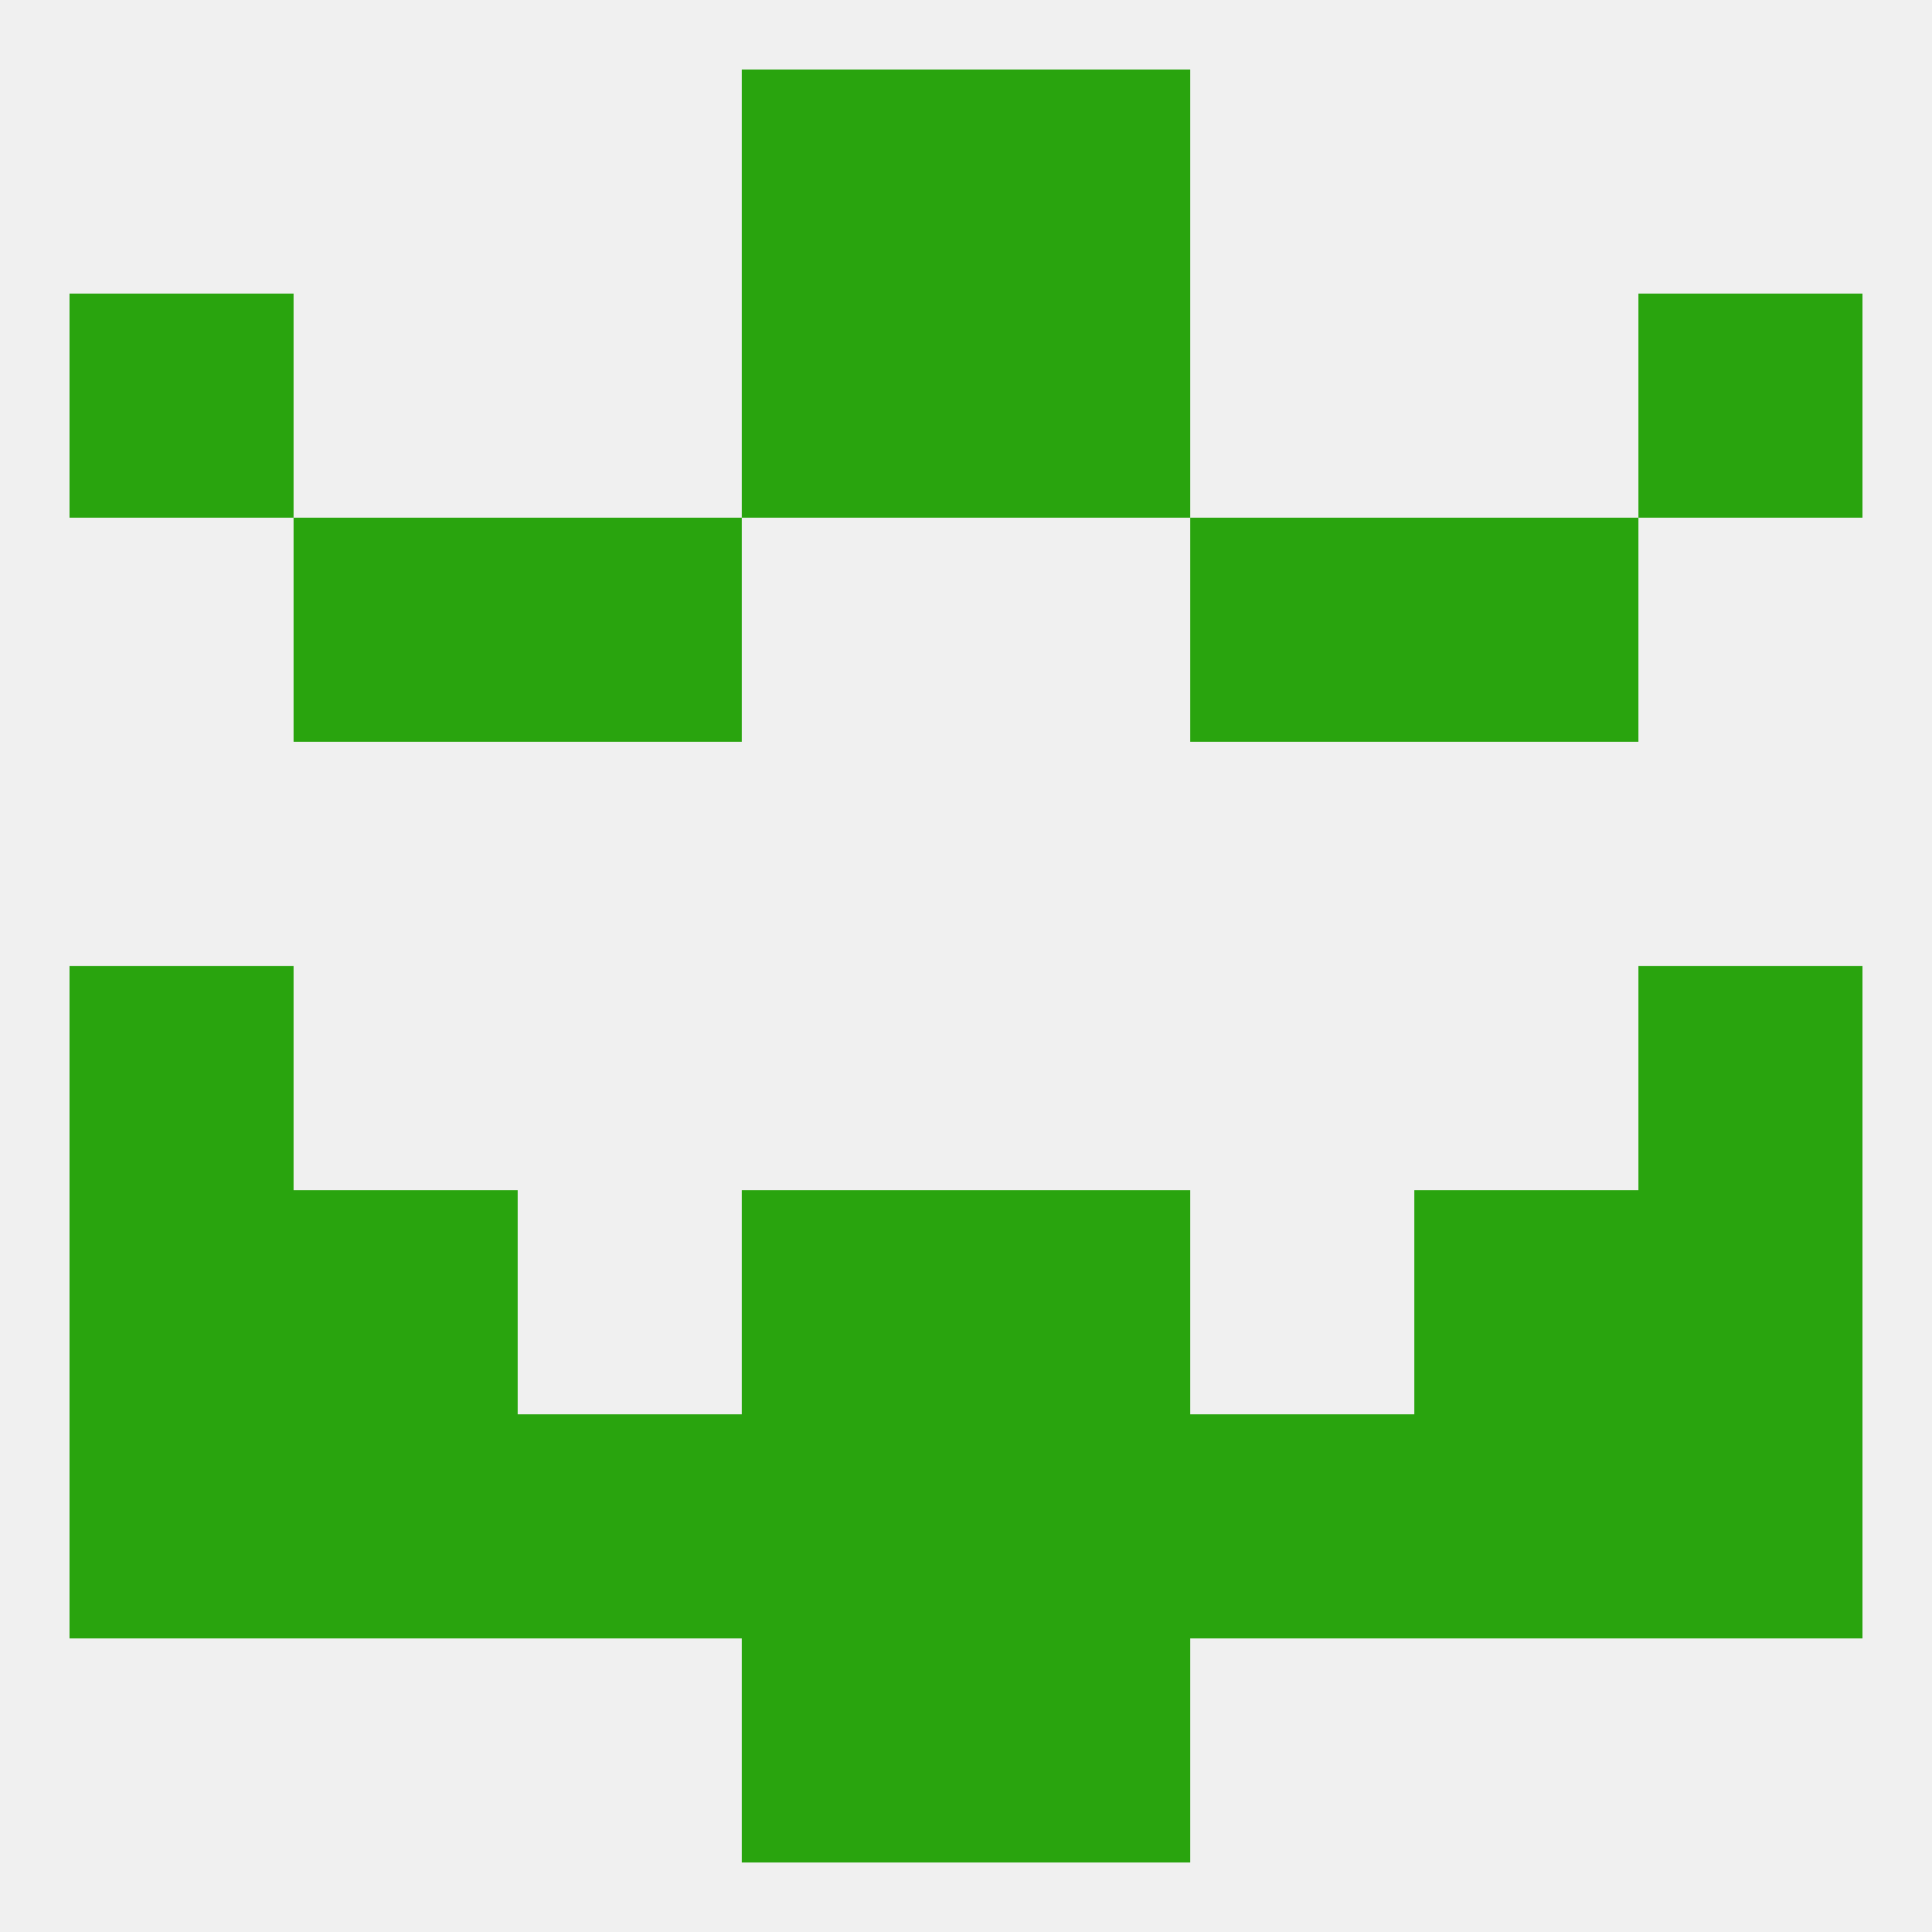
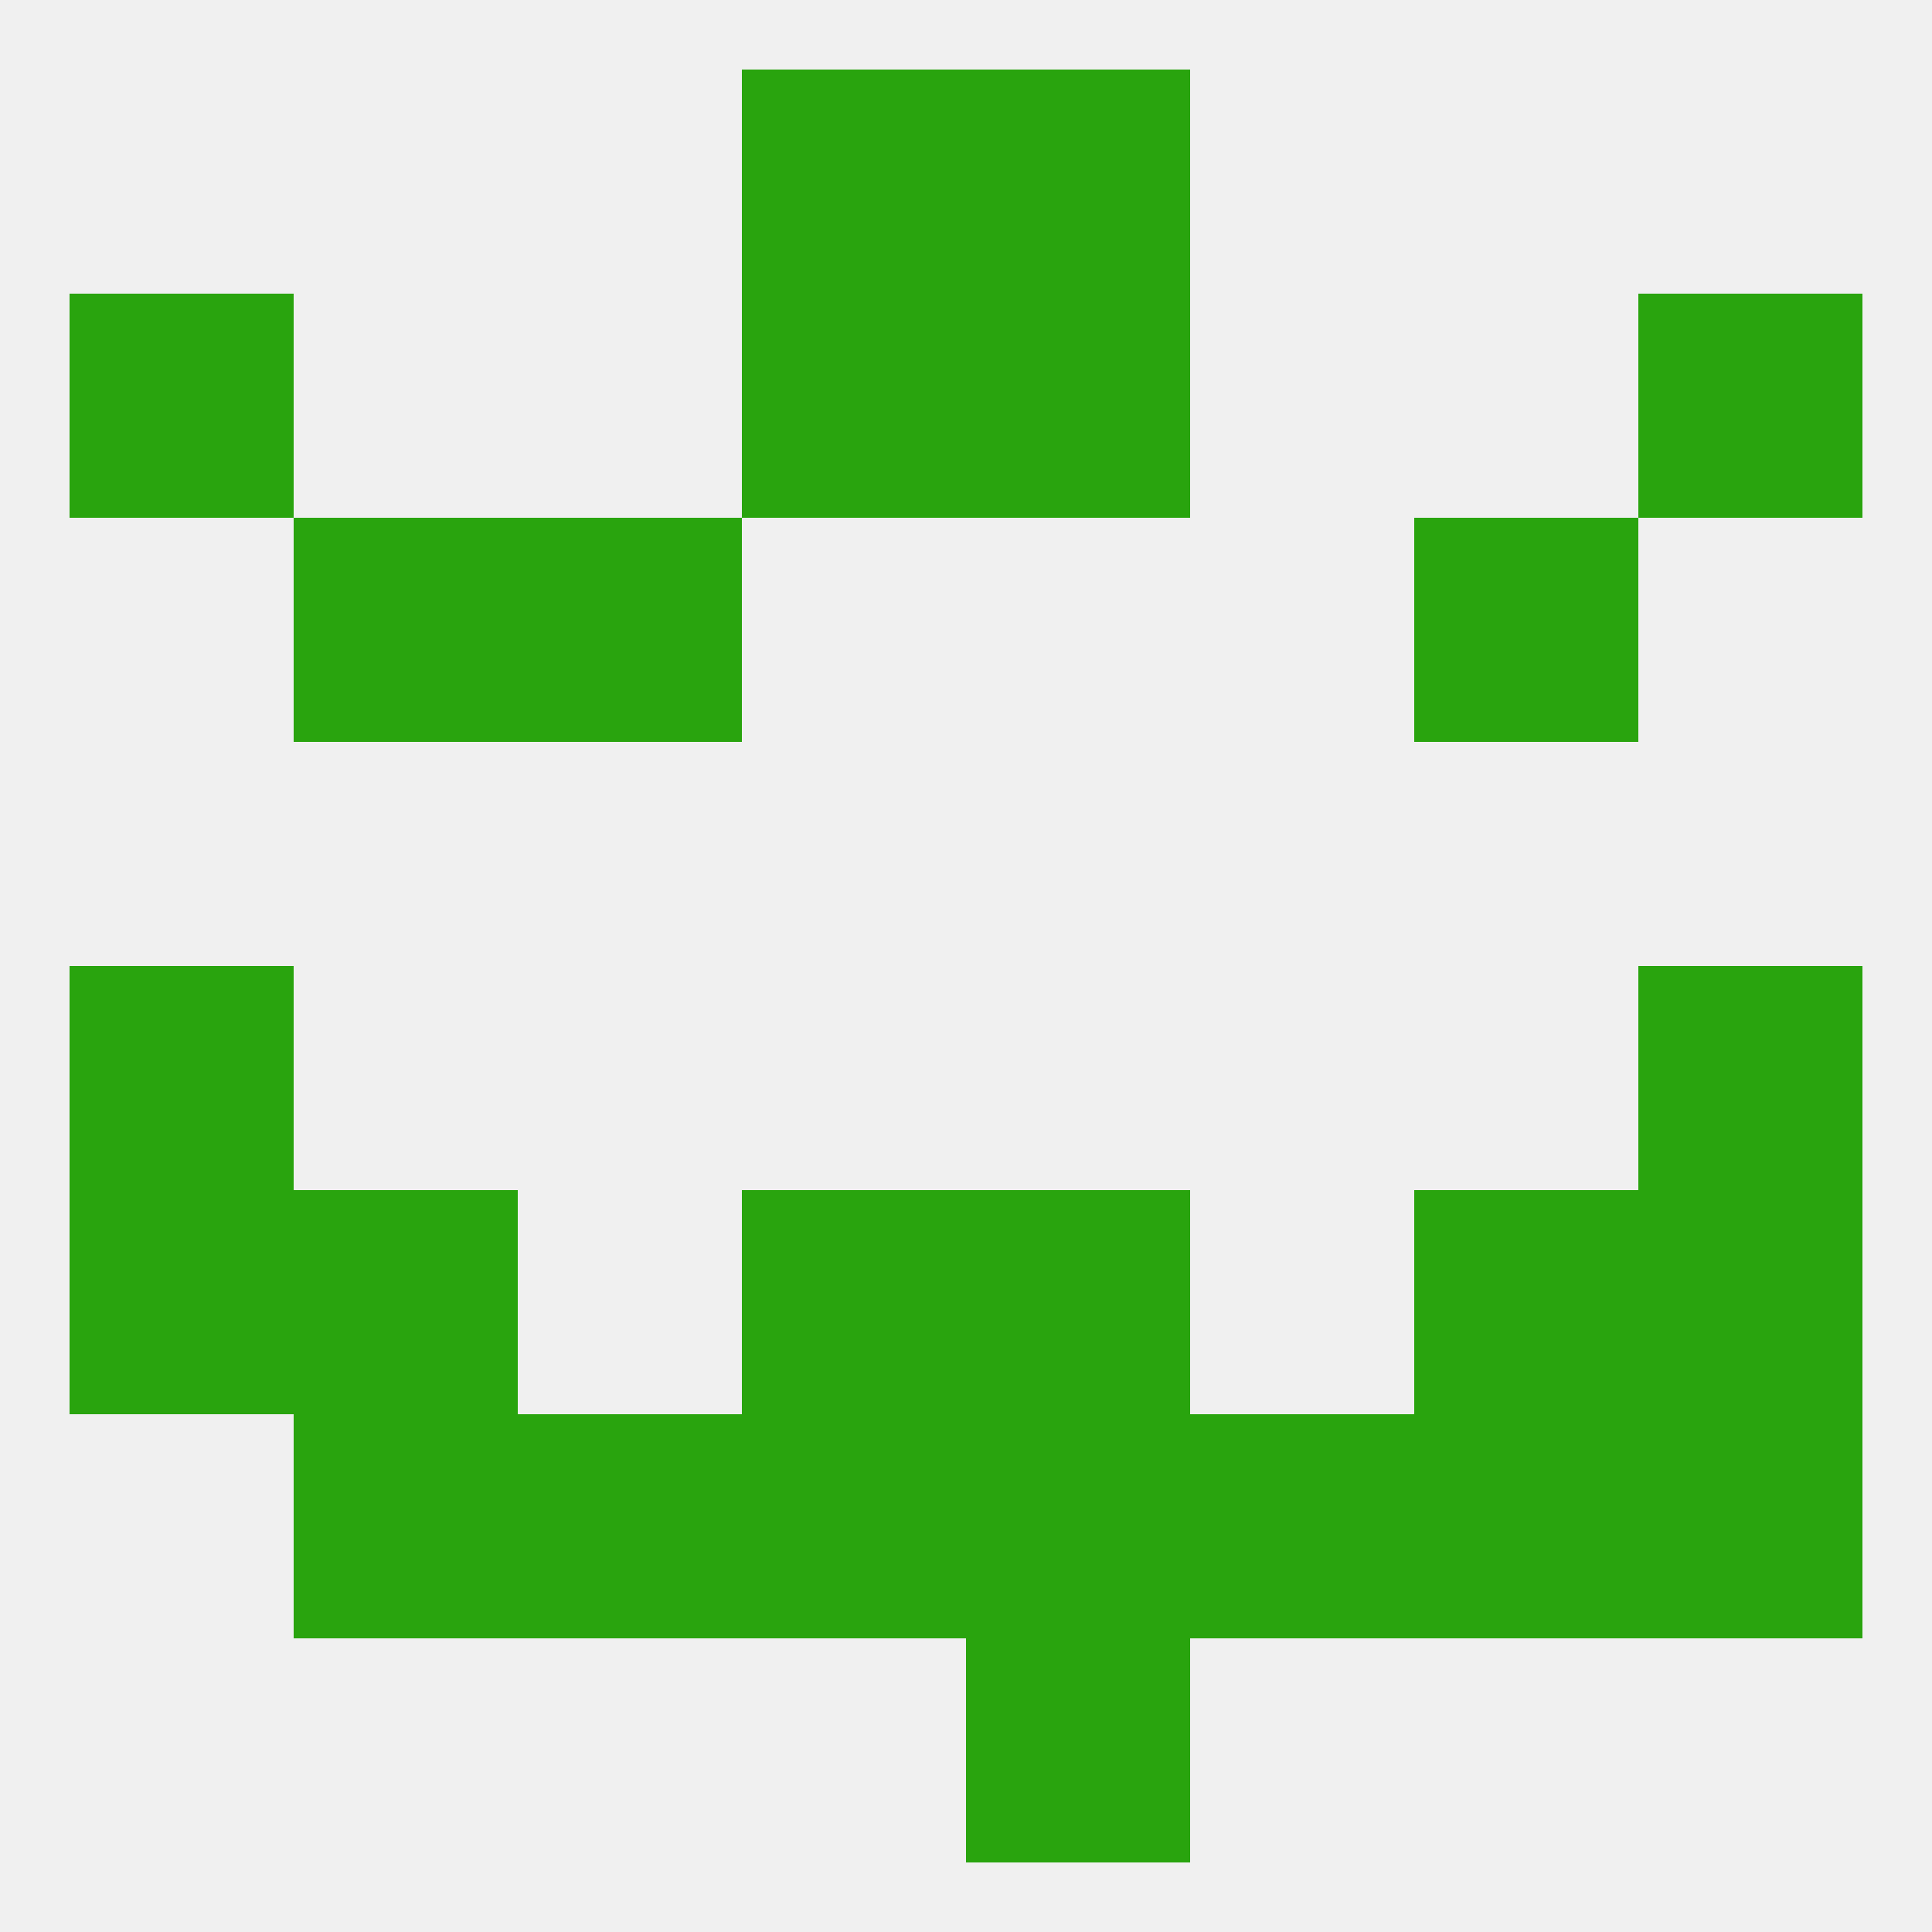
<svg xmlns="http://www.w3.org/2000/svg" version="1.1" baseprofile="full" width="250" height="250" viewBox="0 0 250 250">
  <rect width="100%" height="100%" fill="rgba(240,240,240,255)" />
  <rect x="96" y="154" width="29" height="29" fill="rgba(41,164,14,255)" />
  <rect x="125" y="154" width="29" height="29" fill="rgba(41,164,14,255)" />
  <rect x="9" y="154" width="29" height="29" fill="rgba(41,164,14,255)" />
  <rect x="212" y="154" width="29" height="29" fill="rgba(41,164,14,255)" />
  <rect x="38" y="154" width="29" height="29" fill="rgba(41,164,14,255)" />
  <rect x="183" y="154" width="29" height="29" fill="rgba(41,164,14,255)" />
  <rect x="96" y="9" width="29" height="29" fill="rgba(41,164,14,255)" />
  <rect x="125" y="9" width="29" height="29" fill="rgba(41,164,14,255)" />
  <rect x="183" y="67" width="29" height="29" fill="rgba(41,164,14,255)" />
  <rect x="67" y="67" width="29" height="29" fill="rgba(41,164,14,255)" />
-   <rect x="154" y="67" width="29" height="29" fill="rgba(41,164,14,255)" />
  <rect x="38" y="67" width="29" height="29" fill="rgba(41,164,14,255)" />
  <rect x="96" y="38" width="29" height="29" fill="rgba(41,164,14,255)" />
  <rect x="125" y="38" width="29" height="29" fill="rgba(41,164,14,255)" />
  <rect x="9" y="38" width="29" height="29" fill="rgba(41,164,14,255)" />
  <rect x="212" y="38" width="29" height="29" fill="rgba(41,164,14,255)" />
  <rect x="9" y="125" width="29" height="29" fill="rgba(41,164,14,255)" />
  <rect x="212" y="125" width="29" height="29" fill="rgba(41,164,14,255)" />
  <rect x="38" y="183" width="29" height="29" fill="rgba(41,164,14,255)" />
  <rect x="67" y="183" width="29" height="29" fill="rgba(41,164,14,255)" />
  <rect x="154" y="183" width="29" height="29" fill="rgba(41,164,14,255)" />
  <rect x="183" y="183" width="29" height="29" fill="rgba(41,164,14,255)" />
-   <rect x="9" y="183" width="29" height="29" fill="rgba(41,164,14,255)" />
  <rect x="212" y="183" width="29" height="29" fill="rgba(41,164,14,255)" />
  <rect x="96" y="183" width="29" height="29" fill="rgba(41,164,14,255)" />
  <rect x="125" y="183" width="29" height="29" fill="rgba(41,164,14,255)" />
-   <rect x="96" y="212" width="29" height="29" fill="rgba(41,164,14,255)" />
  <rect x="125" y="212" width="29" height="29" fill="rgba(41,164,14,255)" />
</svg>